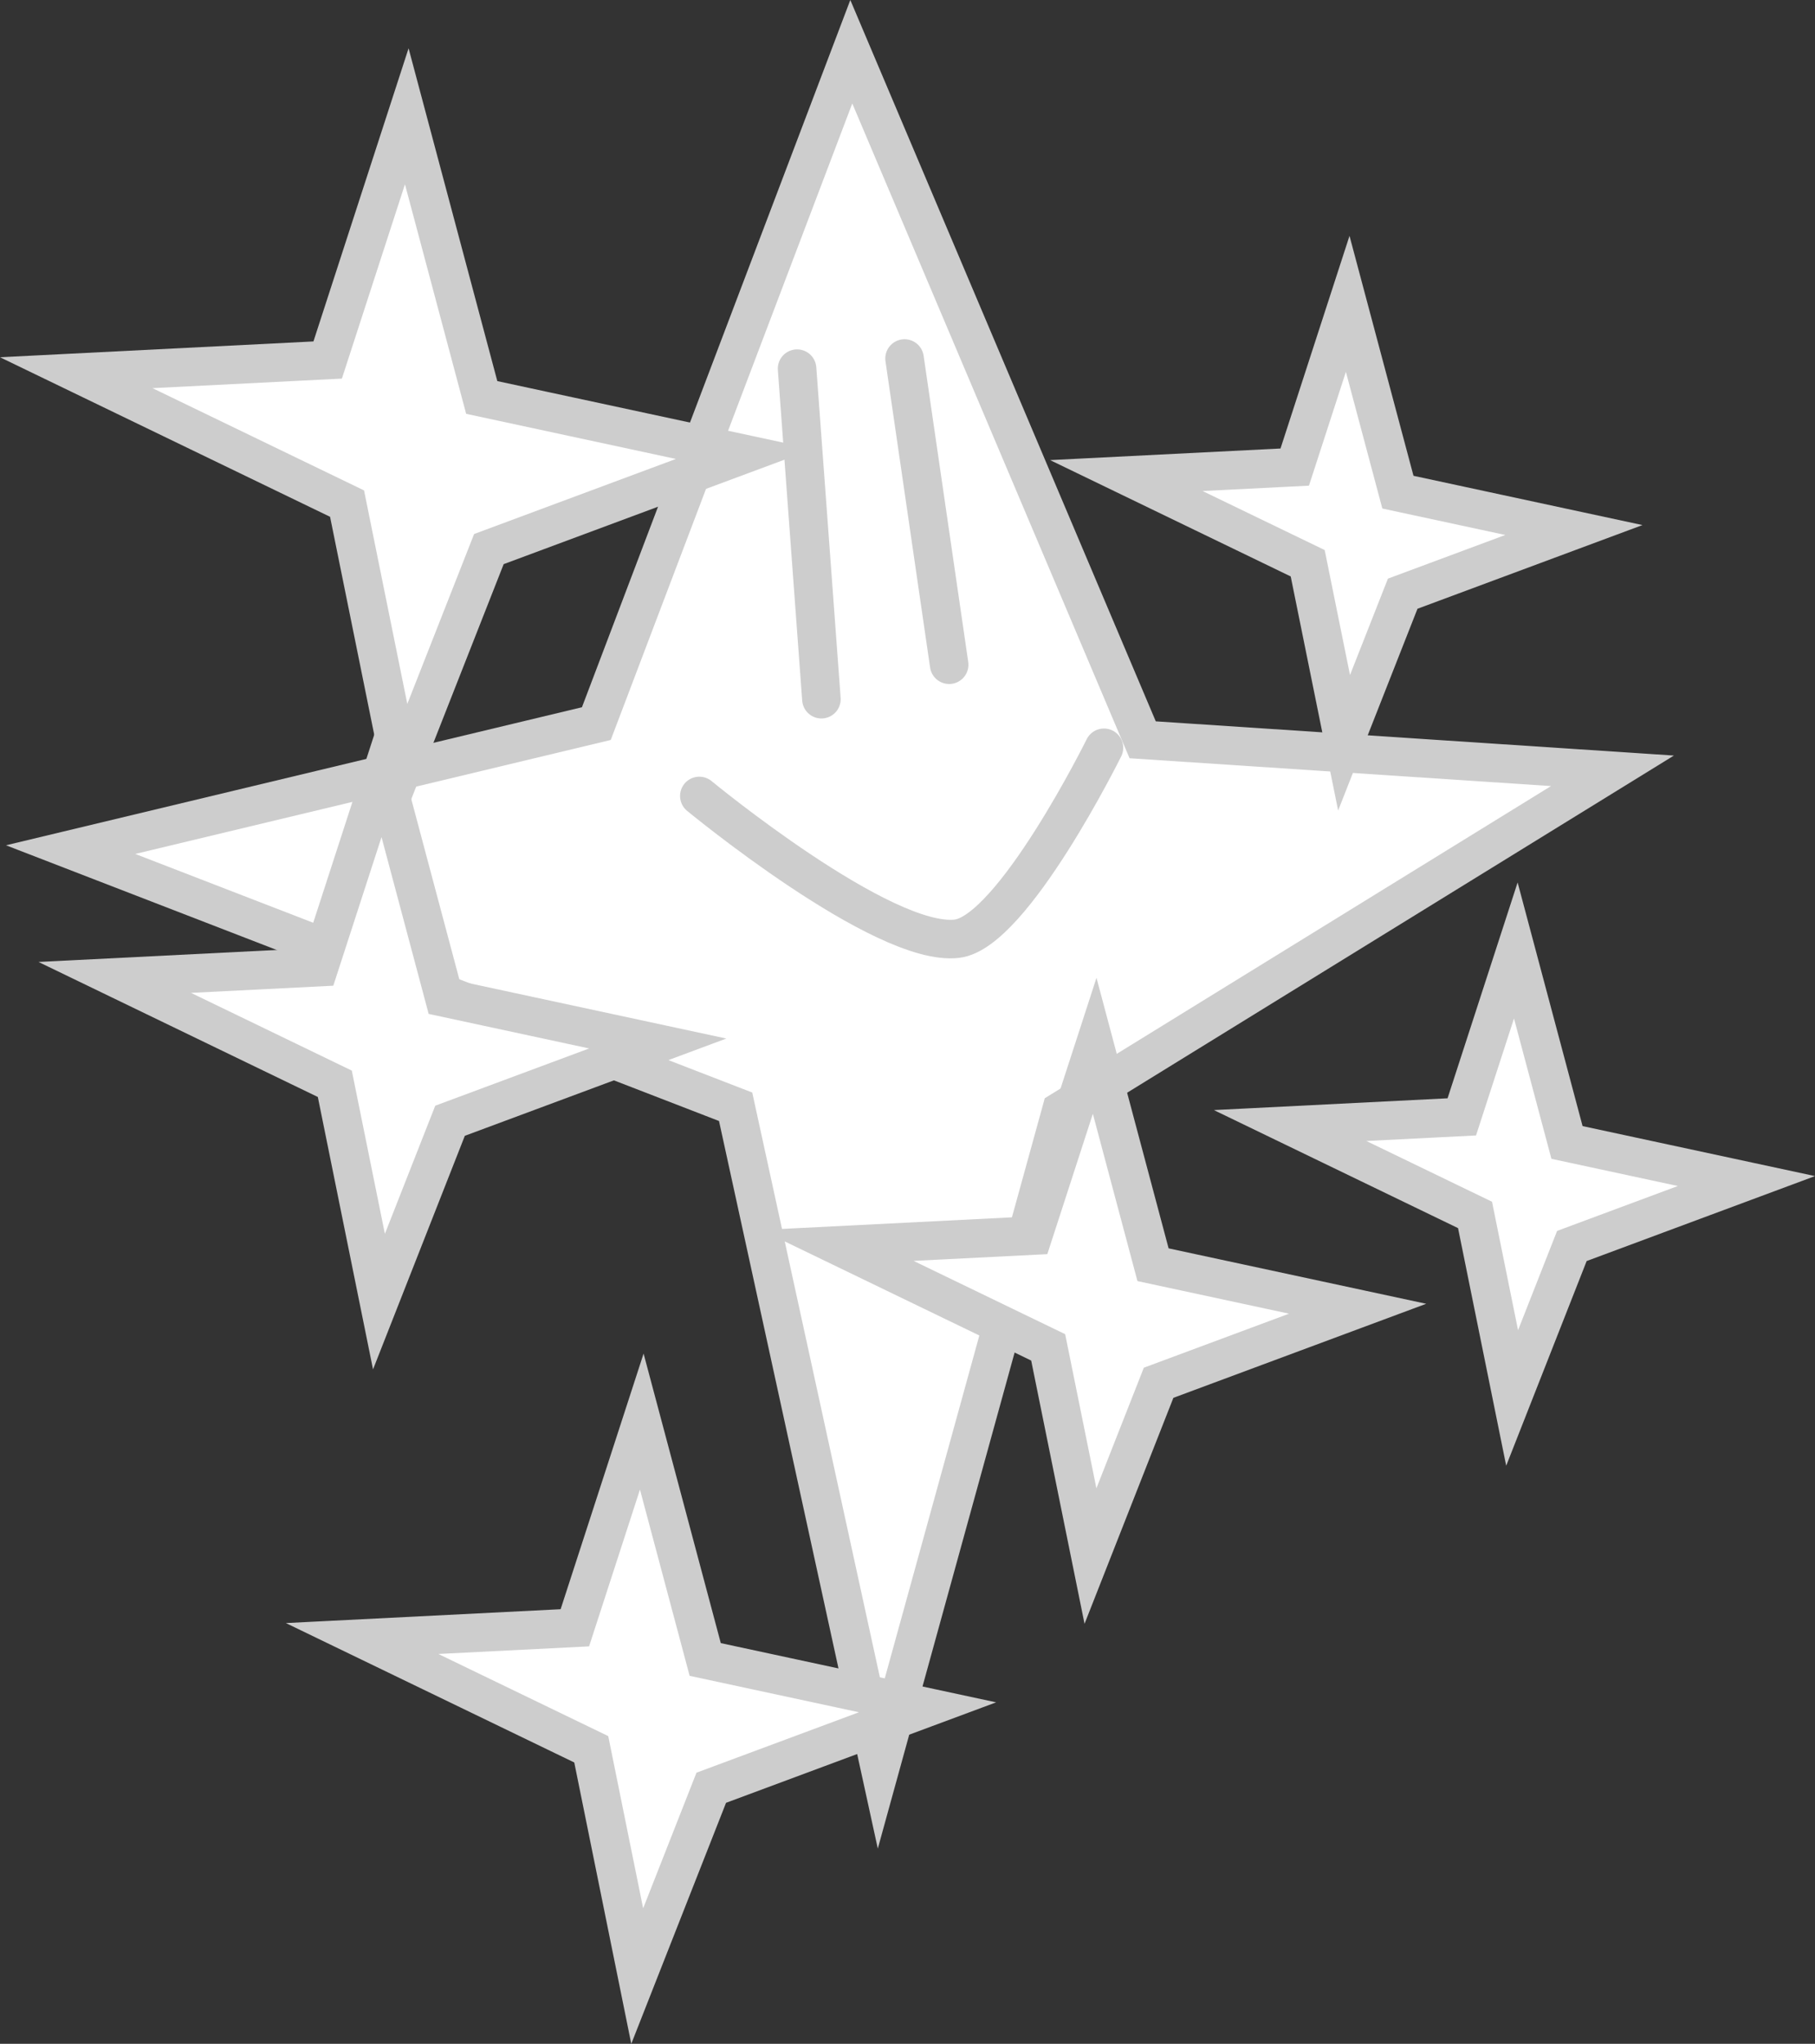
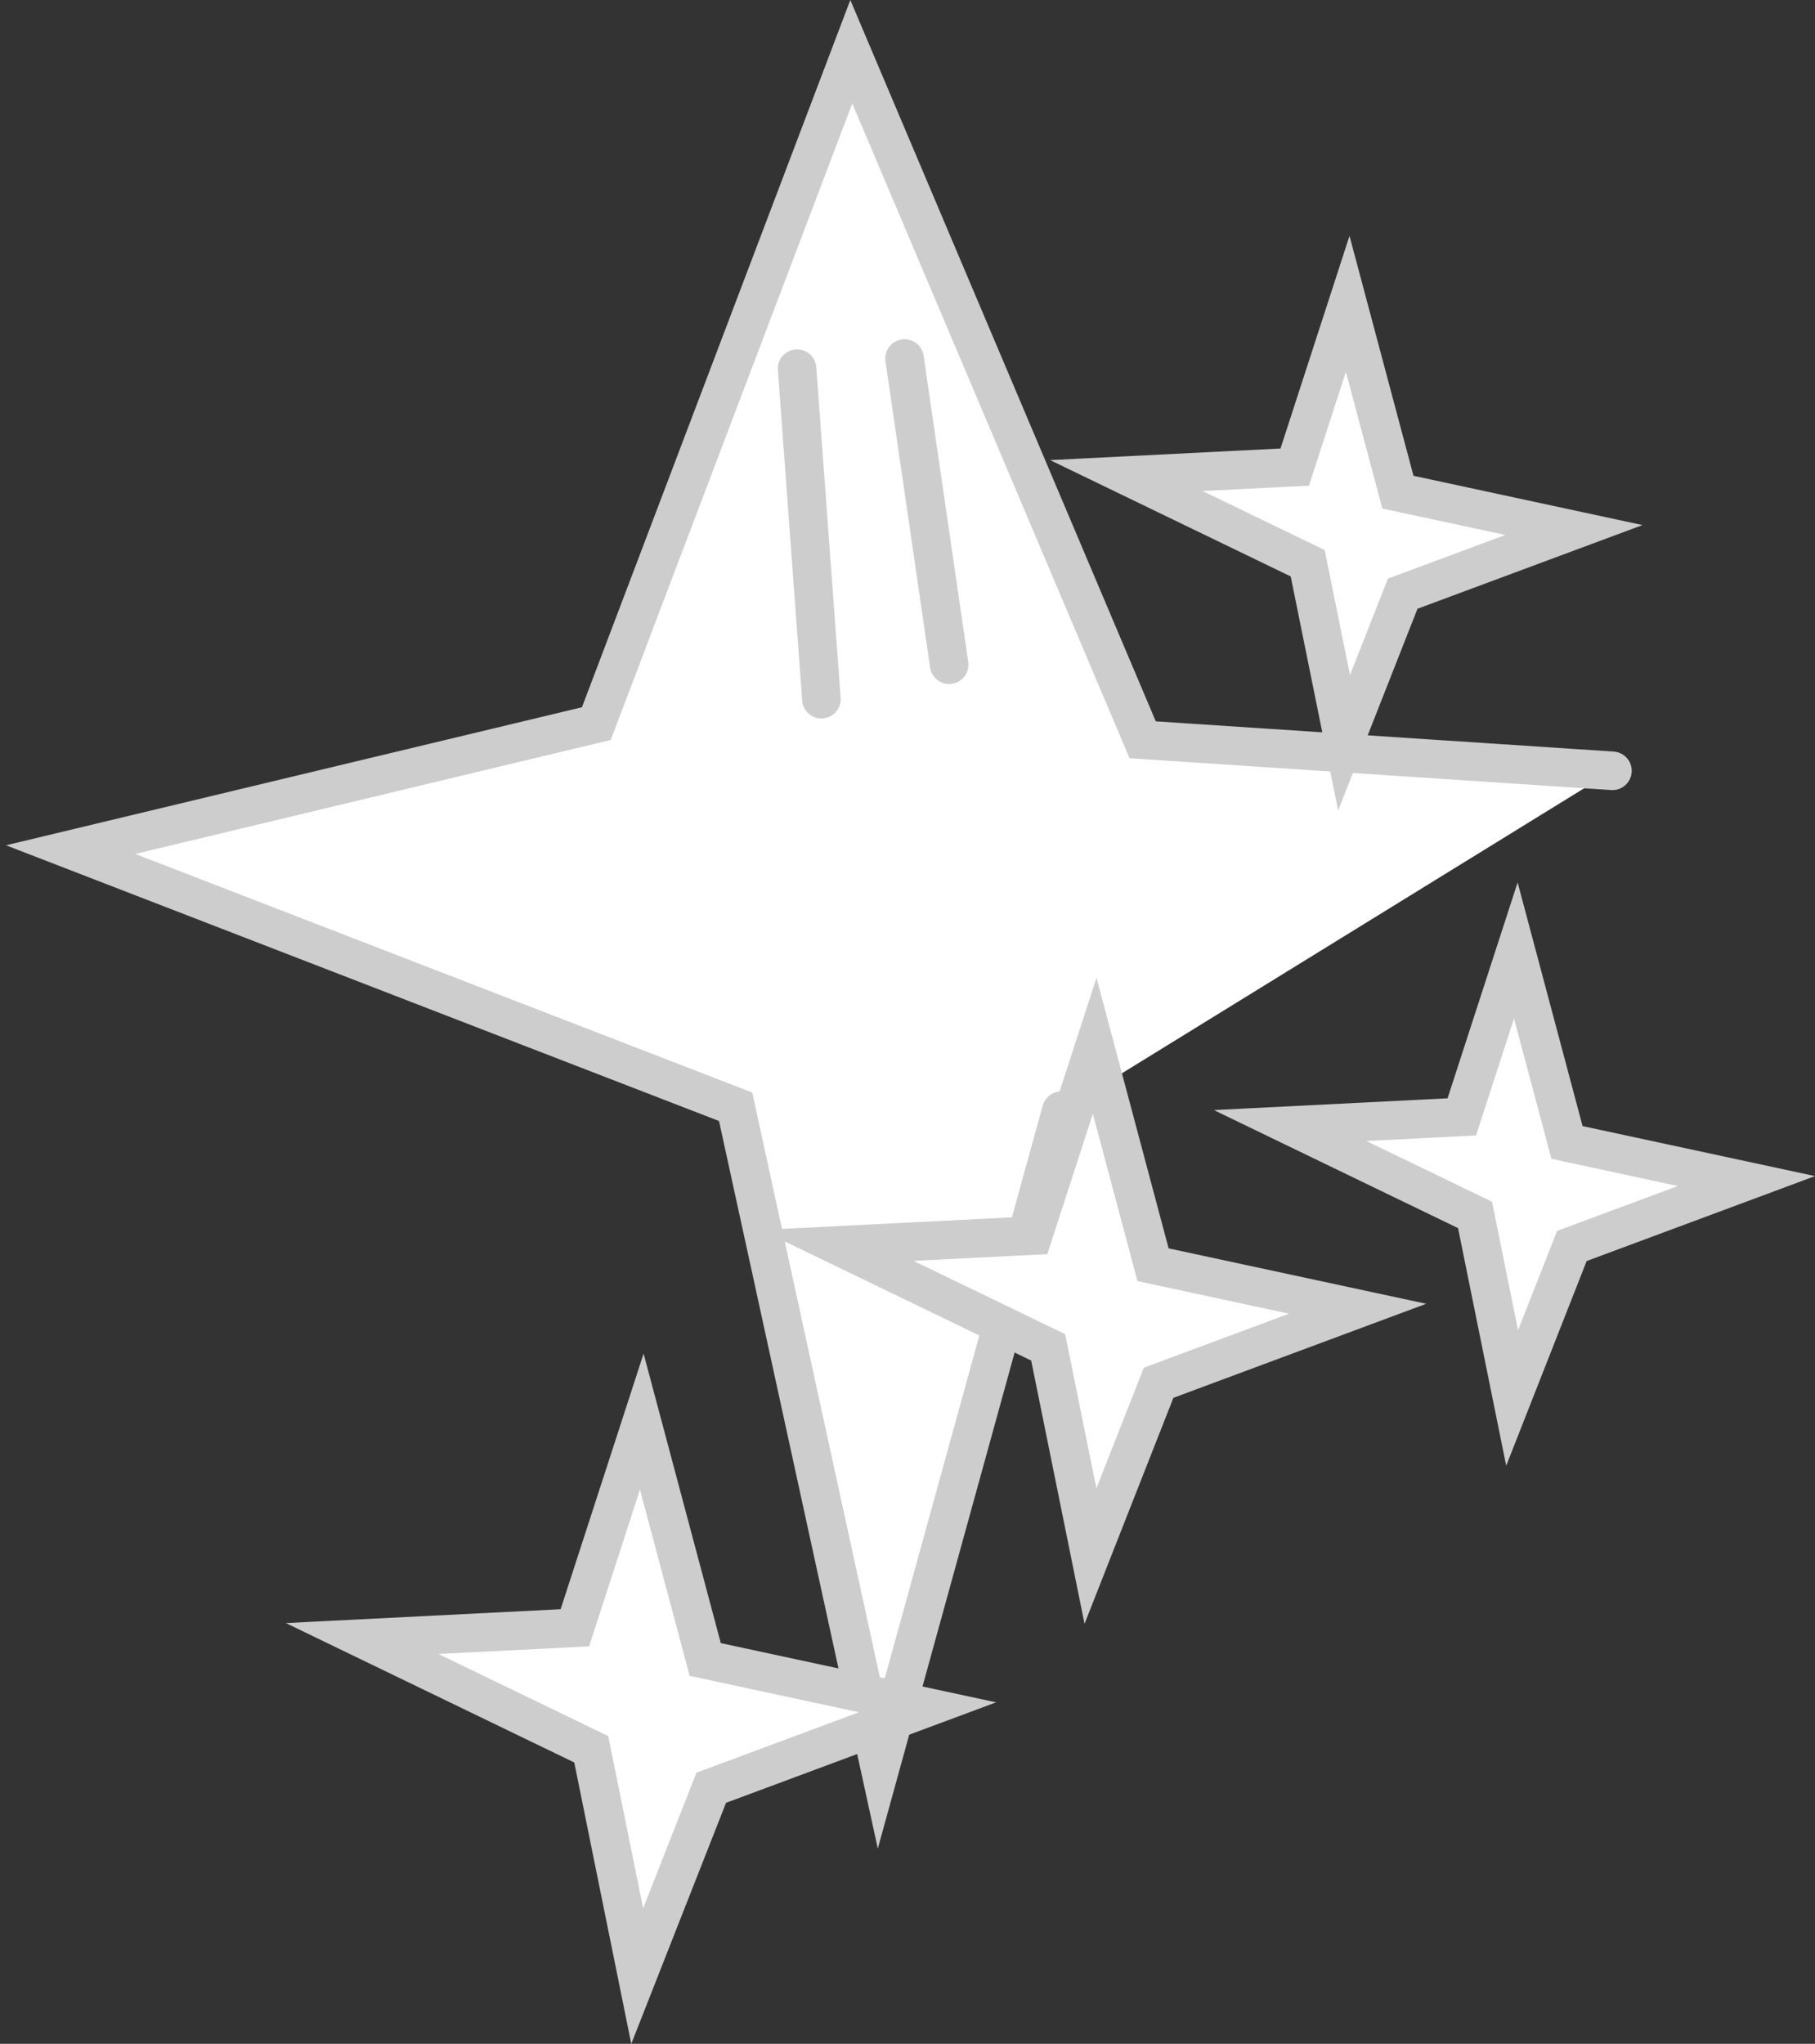
<svg xmlns="http://www.w3.org/2000/svg" version="1.1" width="94.198" height="106.058" viewBox="0,0,94.198,106.058">
  <rect x="0" y="0" width="94.198" height="106.058" fill="#333333" stroke="none" />
  <g transform="translate(-210.511,-25.115)">
    <g data-paper-data="{&quot;isPaintingLayer&quot;:true}" fill-rule="nonzero" stroke="#cdcdcd" stroke-width="2" stroke-linecap="round" stroke-linejoin="miter" stroke-miterlimit="10" stroke-dasharray="" stroke-dashoffset="0" style="mix-blend-mode: normal">
-       <path d="M265.594,82.749l-9.412,34.121l-7.492,-34.323l-34.514,-13.344l27.285,-6.539l13.232,-34.865l15.122,35.705l24.382,1.61z" data-paper-data="{&quot;index&quot;:null}" fill="#ffffff" />
-       <path d="M231.342,65.158l-2.819,-13.91l-14.055,-6.793l13.049,-0.658l4.105,-12.647l3.891,14.59l13.637,2.934l-13.266,4.934z" data-paper-data="{&quot;index&quot;:null}" fill="#ffffff" />
+       <path d="M265.594,82.749l-9.412,34.121l-7.492,-34.323l-34.514,-13.344l27.285,-6.539l13.232,-34.865l15.122,35.705l24.382,1.61" data-paper-data="{&quot;index&quot;:null}" fill="#ffffff" />
      <path d="M251.879,44.245l1.263,17.153" data-paper-data="{&quot;index&quot;:null}" fill="none" />
      <path d="M257.457,43.719l2.315,15.89" data-paper-data="{&quot;index&quot;:null}" fill="none" />
-       <path d="M230.179,92.658l-2.291,-11.303l-11.421,-5.52l10.604,-0.534l3.335,-10.277l3.161,11.856l11.081,2.384l-10.78,4.009z" data-paper-data="{&quot;index&quot;:null}" fill="#ffffff" />
      <path d="M267.106,105.862l-2.195,-10.83l-10.943,-5.289l10.16,-0.512l3.196,-9.847l3.029,11.36l10.618,2.284l-10.329,3.842z" data-paper-data="{&quot;index&quot;:null}" fill="#ffffff" />
      <path d="M243.582,127.658l-2.385,-11.769l-11.892,-5.748l11.041,-0.557l3.473,-10.701l3.292,12.345l11.539,2.482l-11.225,4.175z" data-paper-data="{&quot;index&quot;:null}" fill="#ffffff" />
      <path d="M280.268,63.658l-1.888,-9.315l-9.412,-4.55l8.739,-0.44l2.749,-8.47l2.606,9.771l9.133,1.965l-8.884,3.304z" data-paper-data="{&quot;index&quot;:null}" fill="#ffffff" />
      <path d="M288.99,97.658l-1.925,-9.498l-9.597,-4.639l8.91,-0.449l2.803,-8.636l2.657,9.963l9.312,2.003l-9.059,3.369z" data-paper-data="{&quot;index&quot;:null}" fill="#ffffff" />
-       <path d="M267.806,63.919c0,0 -4.732,9.563 -7.63,9.908c-3.836,0.457 -13.37,-7.408 -13.37,-7.408" data-paper-data="{&quot;index&quot;:null}" fill="none" />
    </g>
  </g>
</svg>